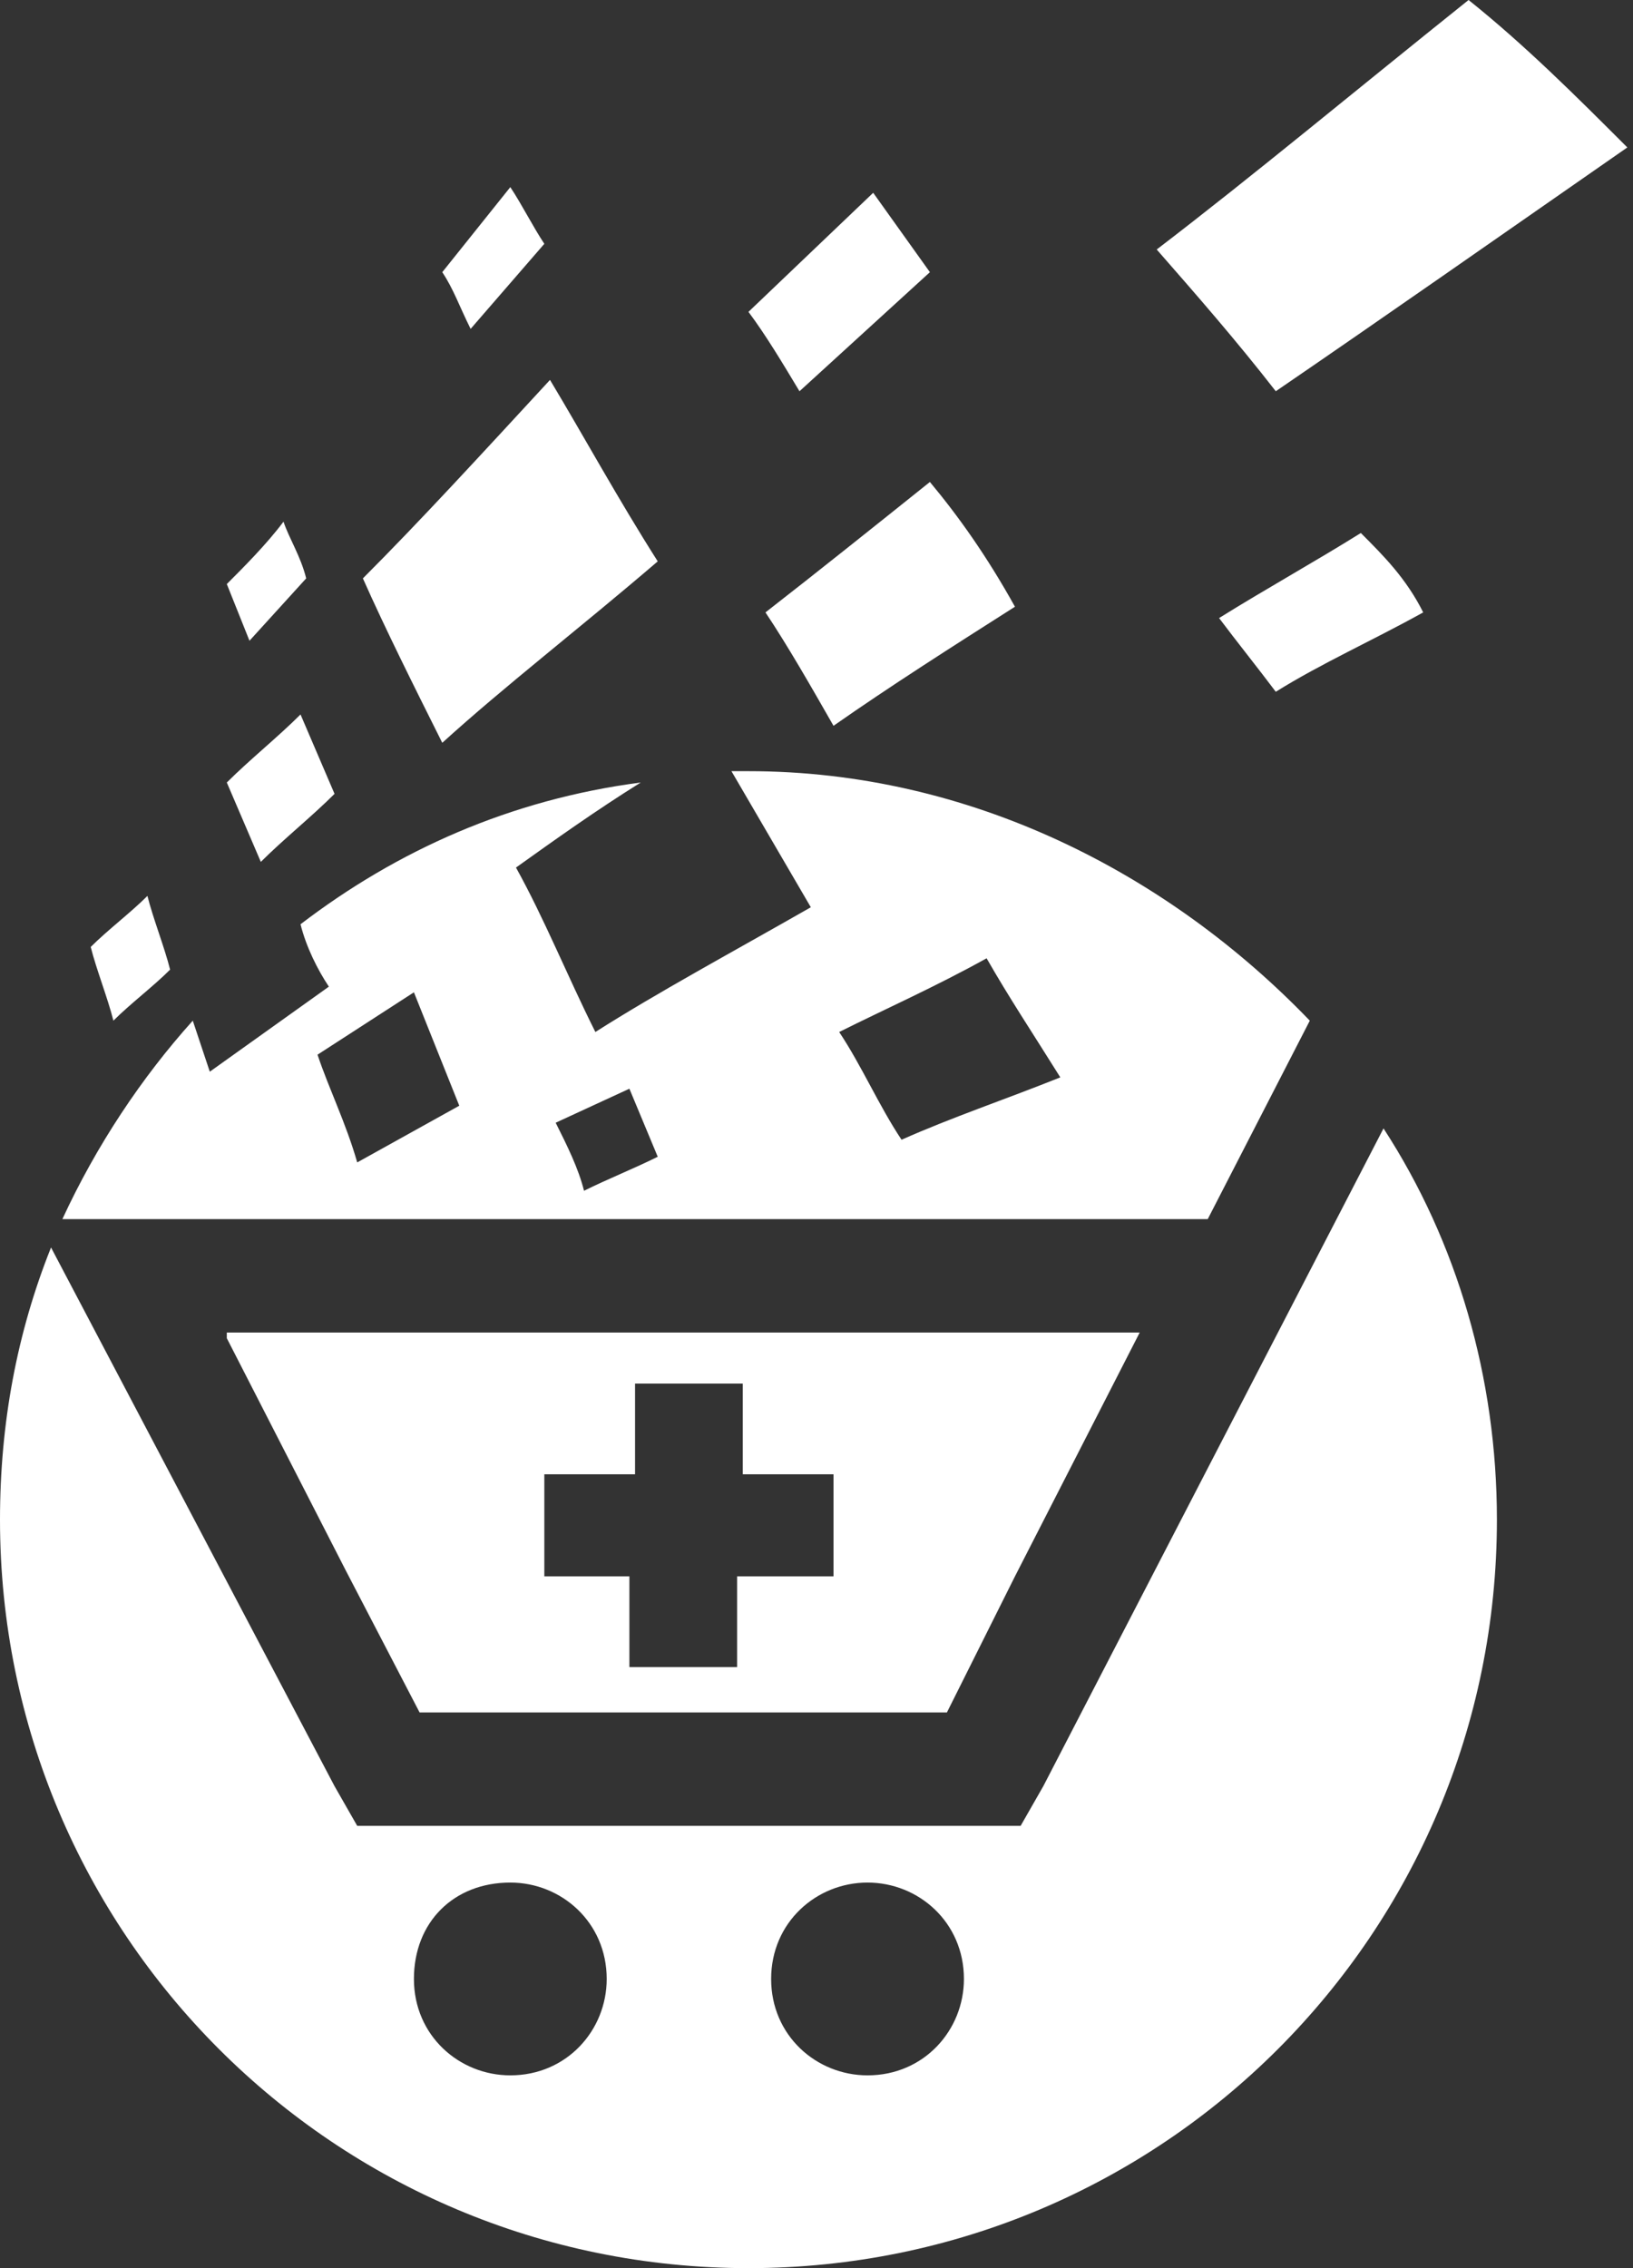
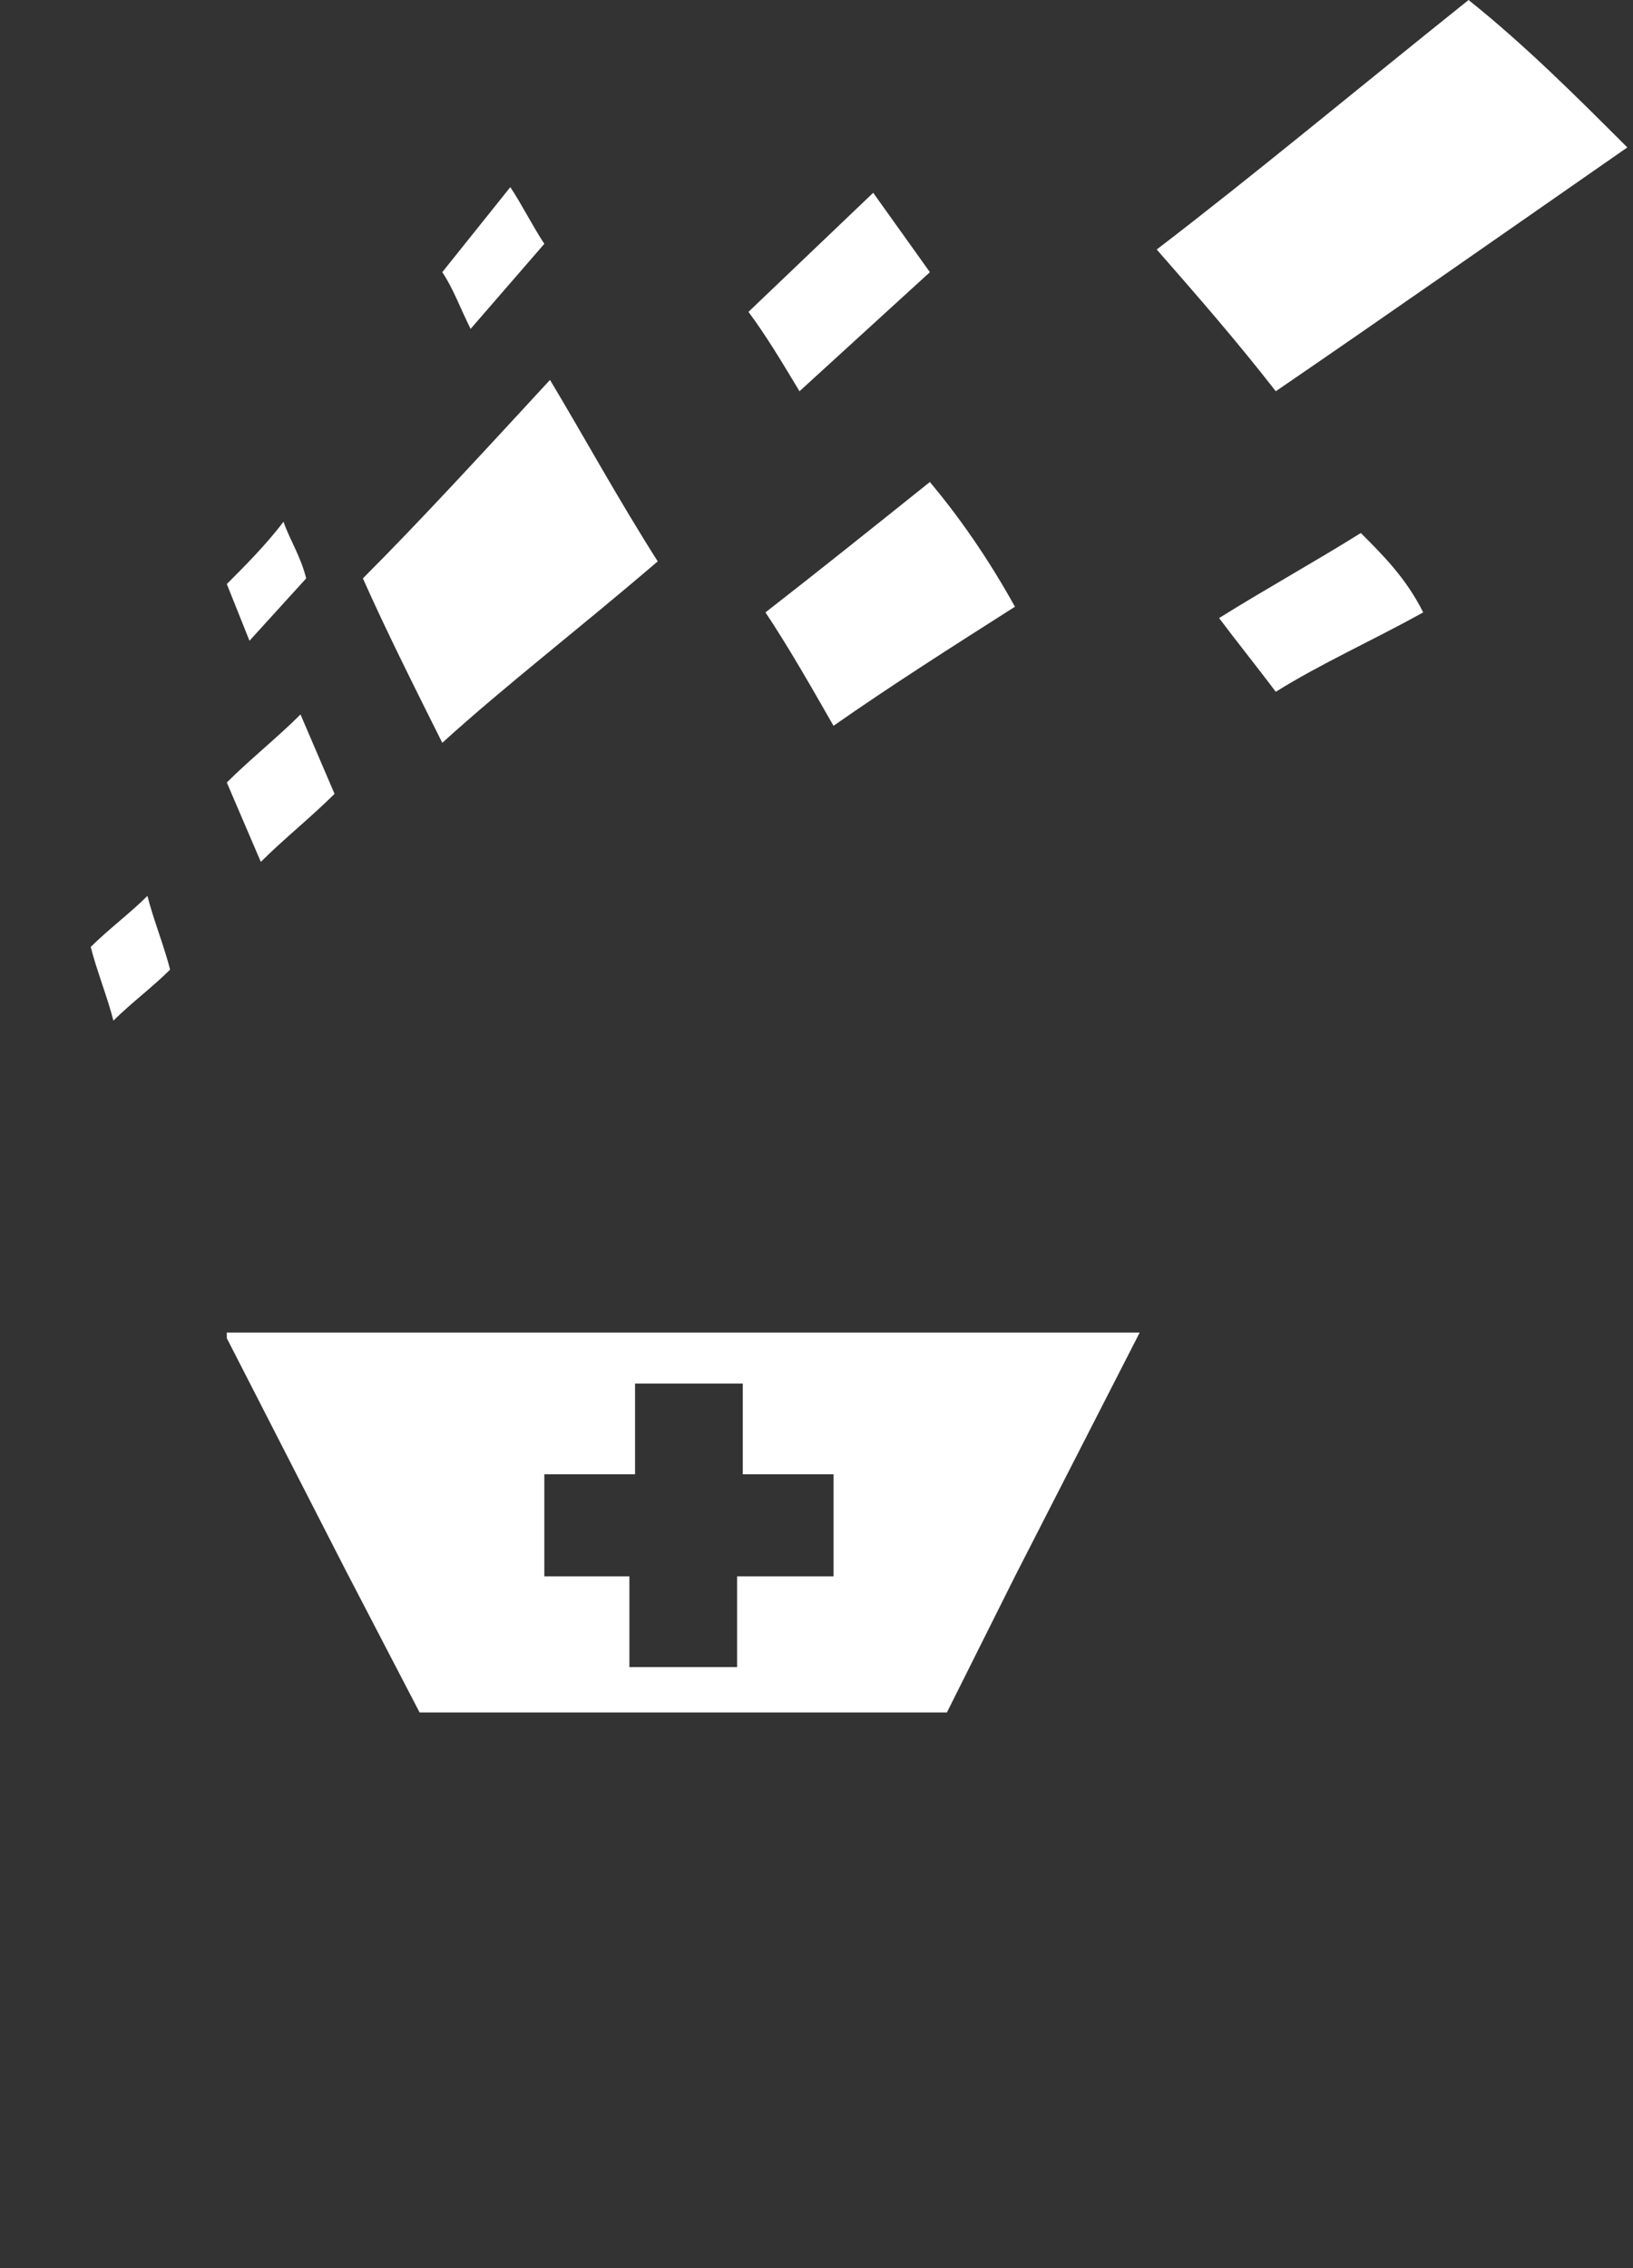
<svg xmlns="http://www.w3.org/2000/svg" version="1.1" id="Layer_1" x="0px" y="0px" viewBox="0 0 28.8 40" style="enable-background:new 0 0 28.8 40;" xml:space="preserve">
  <rect x="0" y="0" width="28.8" height="40" fill="#333333" stroke="none" />
  <style type="text/css">
	.st0{fill-rule:evenodd;clip-rule:evenodd;fill:#FFFFFF;}
	.st1{fill:#FFFFFF;}
</style>
-   <path class="st0" d="M9,33.2c0.9,0,1.7,0.7,1.7,1.7c0,0.9-0.7,1.7-1.7,1.7c-0.9,0-1.7-0.7-1.7-1.7C7.3,33.9,8,33.2,9,33.2z   M15.3,33.2c0.9,0,1.7,0.7,1.7,1.7c0,0.9-0.7,1.7-1.7,1.7c-0.9,0-1.7-0.7-1.7-1.7C13.6,33.9,14.4,33.2,15.3,33.2L15.3,33.2z M0.9,22  C0.3,23.5,0,25.1,0,26.8C0,34.1,5.9,40,13.2,40c7.3,0,13.2-5.9,13.2-13.2c0-2.5-0.7-4.9-2-6.9l-6,11.6L18,32.2H6.3l-0.4-0.7L0.9,22" />
  <path class="st0" d="M9.7,6.7C8.5,8,7.4,9.2,6.4,10.2c0.4,0.9,0.9,1.9,1.4,2.9c1.1-1,2.4-2,3.8-3.2C10.9,8.8,10.3,7.7,9.7,6.7" />
  <path class="st0" d="M9,3.3c-0.4,0.5-0.8,1-1.2,1.5c0.2,0.3,0.3,0.6,0.5,1l1.3-1.5C9.4,4,9.2,3.6,9,3.3" />
  <path class="st0" d="M25.9,0c-2,1.6-3.8,3.1-5.5,4.4c0.7,0.8,1.4,1.6,2.1,2.5c1.9-1.3,3.9-2.7,6.2-4.3C27.8,1.7,26.9,0.8,25.9,0   M24,9.4c-0.8,0.5-1.7,1-2.5,1.5c0.3,0.4,0.7,0.9,1,1.3c0.8-0.5,1.7-0.9,2.6-1.4C24.8,10.2,24.4,9.8,24,9.4" />
  <path class="st0" d="M16.4,8.5c-1,0.8-2,1.6-2.9,2.3c0.4,0.6,0.8,1.3,1.2,2c1-0.7,2.1-1.4,3.2-2.1C17.4,9.8,16.9,9.1,16.4,8.5   M15.4,3.4l-2.2,2.1c0.3,0.4,0.6,0.9,0.9,1.4l2.3-2.1L15.4,3.4 M5,9.2c-0.3,0.4-0.7,0.8-1,1.1l0.4,1l1-1.1C5.3,9.8,5.1,9.5,5,9.2" />
  <g>
    <path class="st1" d="M2.6,15.8c-0.3,0.3-0.7,0.6-1,0.9C1.7,17.1,1.9,17.6,2,18c0.3-0.3,0.7-0.6,1-0.9C2.9,16.7,2.7,16.2,2.6,15.8   L2.6,15.8z" />
    <path class="st1" d="M4,23.6l2.1,4.1h0l1.3,2.5l0,0h9.3l1.2-2.4l2.2-4.3H4z M14.6,27.8h-1.6v1.6h-1.9v-1.6H9.6V26h1.6v-1.6h1.9V26   h1.6V27.8z" />
  </g>
  <path class="st0" d="M5.3,12.6C4.9,13,4.4,13.4,4,13.8l0.6,1.4C5,14.8,5.5,14.4,5.9,14L5.3,12.6" />
-   <path class="st0" d="M7.3,17.5l-1.7,1.1c0.2,0.6,0.5,1.2,0.7,1.9l1.8-1L7.3,17.5L7.3,17.5z M11.1,19.2l-1.3,0.6  c0.2,0.4,0.4,0.8,0.5,1.2c0.4-0.2,0.9-0.4,1.3-0.6L11.1,19.2L11.1,19.2z M13.2,13.6l-0.3,0l1.4,2.4c-1.4,0.8-2.7,1.5-3.8,2.2  c-0.5-1-0.9-2-1.4-2.9c0.7-0.5,1.4-1,2.2-1.5C9,14.1,7,15,5.3,16.3c0.1,0.4,0.3,0.8,0.5,1.1l-2.1,1.5l-0.3-0.9  c-0.9,1-1.7,2.2-2.3,3.5h20.2l1.8-3.5C20.6,15.4,17.1,13.6,13.2,13.6L13.2,13.6z M17.4,16.9c-0.9,0.5-1.8,0.9-2.6,1.3  c0.4,0.6,0.7,1.3,1.1,1.9c0.9-0.4,1.8-0.7,2.8-1.1C18.2,18.2,17.8,17.6,17.4,16.9" />
</svg>